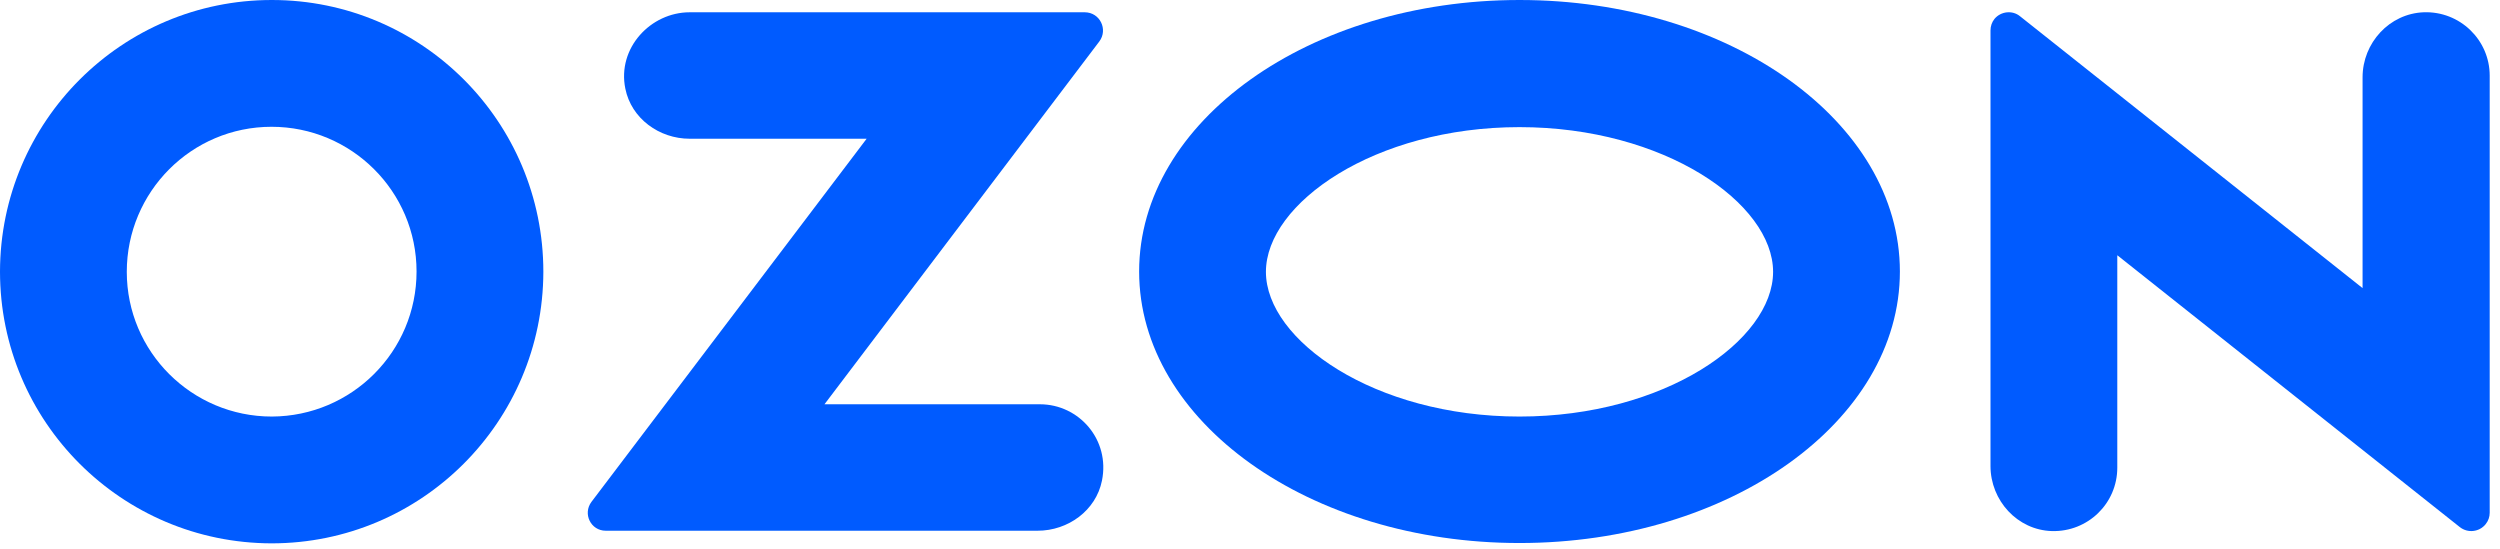
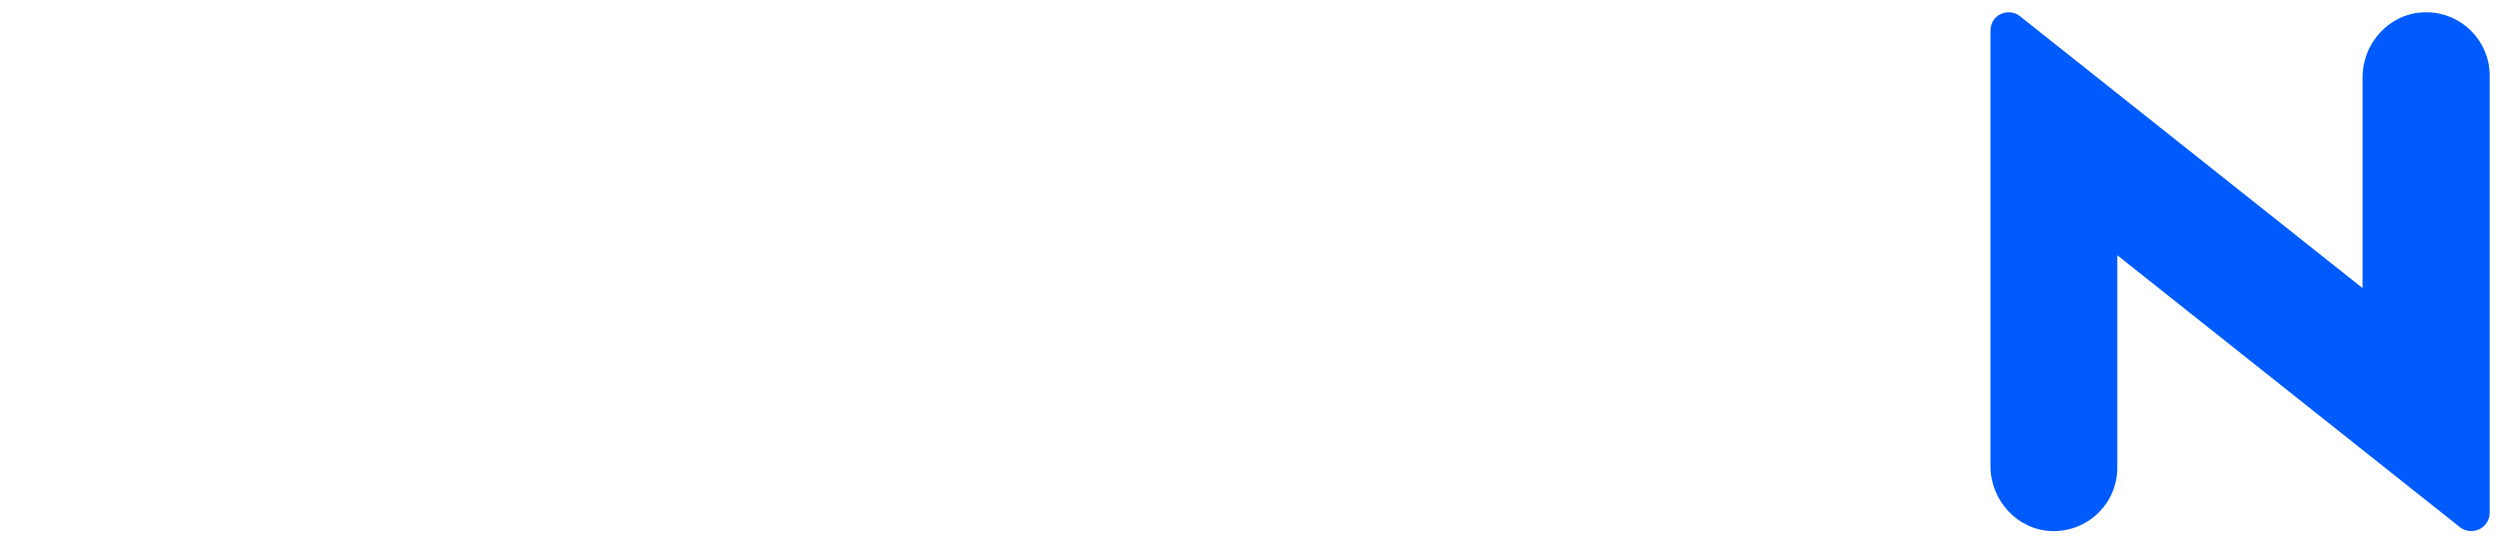
<svg xmlns="http://www.w3.org/2000/svg" width="182" height="40" viewBox="0 0 182 40" fill="none">
-   <path d="M110.62 0C95.325 0 82.929 8.844 82.929 19.766C82.929 30.688 95.325 39.532 110.62 39.532C125.916 39.532 138.312 30.688 138.312 19.766C138.312 8.844 125.916 0 110.62 0ZM110.62 30.325C100.061 30.325 92.159 24.768 92.159 19.79C92.159 14.812 100.061 9.255 110.62 9.255C121.18 9.255 129.081 14.812 129.081 19.79C129.081 24.768 121.204 30.325 110.62 30.325Z" fill="#005BFF" />
-   <path d="M19.79 0C8.868 0 0.024 8.844 0 19.766C0 30.688 8.844 39.532 19.766 39.556C30.688 39.556 39.532 30.712 39.556 19.79C39.556 8.844 30.712 0 19.79 0ZM30.325 19.766C30.325 25.589 25.613 30.301 19.79 30.325C13.966 30.325 9.23 25.613 9.23 19.79C9.23 13.966 13.942 9.23 19.766 9.23C25.589 9.23 30.325 13.942 30.325 19.766Z" fill="#005BFF" />
-   <path d="M75.704 29.431H60.022L80.029 3.02C80.682 2.151 80.078 0.894 78.966 0.894H50.212C47.36 0.894 44.92 3.504 45.524 6.452C45.959 8.626 47.989 10.1 50.212 10.1H63.091L43.059 36.535C42.407 37.405 43.011 38.637 44.098 38.637H75.535C77.758 38.637 79.788 37.163 80.223 34.989C80.827 32.017 78.555 29.431 75.704 29.431Z" fill="#005BFF" />
  <path d="M181.25 5.509V37.333C181.25 37.623 181.153 37.913 180.96 38.154C180.501 38.734 179.655 38.831 179.075 38.372L154.139 18.582V34.046C154.139 36.656 151.988 38.734 149.379 38.662C146.866 38.589 144.908 36.439 144.908 33.926V2.223C144.908 1.909 145.005 1.619 145.198 1.377C145.657 0.822 146.503 0.725 147.059 1.184L171.995 20.974V5.63C171.995 3.117 173.953 0.991 176.441 0.894C179.075 0.797 181.25 2.9 181.25 5.509Z" fill="#005BFF" />
</svg>